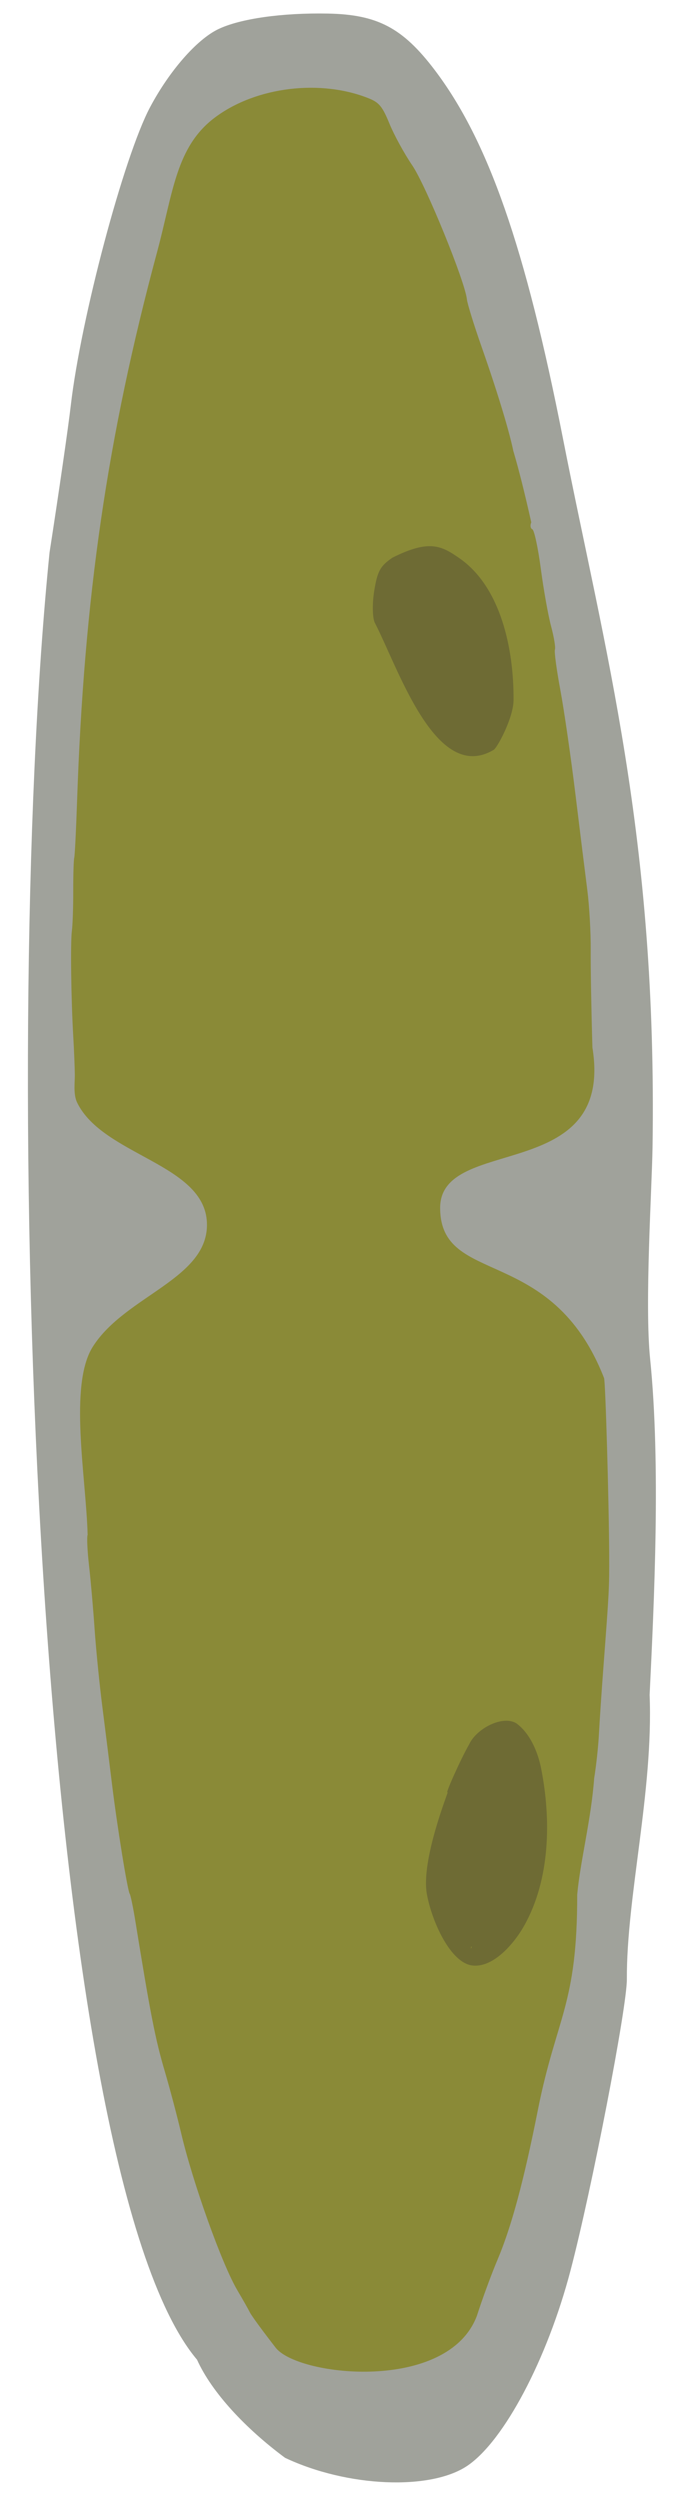
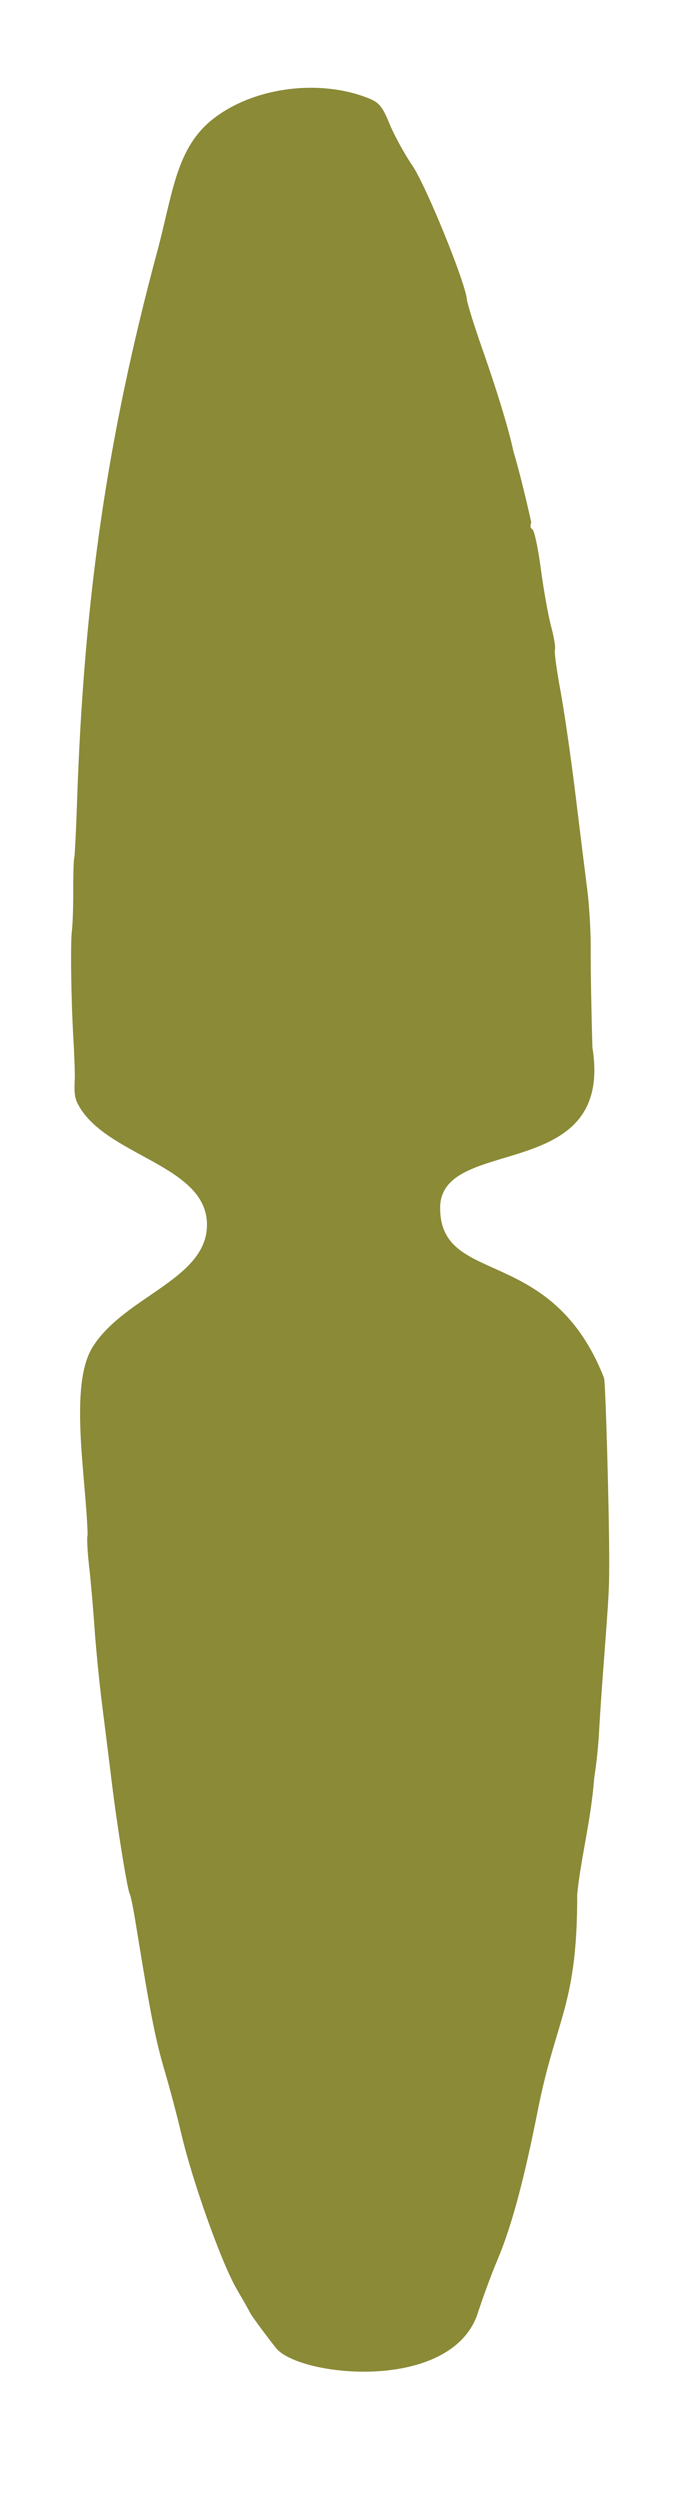
<svg xmlns="http://www.w3.org/2000/svg" xmlns:ns1="http://www.inkscape.org/namespaces/inkscape" xmlns:ns2="http://www.openswatchbook.org/uri/2009/osb" xmlns:ns3="http://sodipodi.sourceforge.net/DTD/sodipodi-0.dtd" width="42mm" height="154mm" viewBox="0 0 42 154" version="1.1" id="svg8" ns1:version="1.0.1 (3bc2e813f5, 2020-09-07)">
  <defs id="defs2">
    <linearGradient id="linearGradient1004" ns2:paint="solid">
      <stop style="stop-color:#9ca296;stop-opacity:1;" offset="0" id="stop1002" />
    </linearGradient>
    <linearGradient id="linearGradient998" ns2:paint="solid">
      <stop style="stop-color:#999b83;stop-opacity:1;" offset="0" id="stop996" />
    </linearGradient>
    <linearGradient id="linearGradient992" ns2:paint="solid">
      <stop style="stop-color:#a2a29a;stop-opacity:1;" offset="0" id="stop990" />
    </linearGradient>
    <linearGradient id="linearGradient986" ns2:paint="solid">
      <stop style="stop-color:#b2b2b2;stop-opacity:1;" offset="0" id="stop984" />
    </linearGradient>
    <linearGradient id="linearGradient980" ns2:paint="solid">
      <stop style="stop-color:#898c49;stop-opacity:1;" offset="0" id="stop978" />
    </linearGradient>
    <linearGradient id="linearGradient974" ns2:paint="solid" gradientTransform="rotate(55.738,271.814,354.172)">
      <stop style="stop-color:#8a8a37;stop-opacity:1;" offset="0" id="stop972" />
    </linearGradient>
  </defs>
  <ns3:namedview id="base" pagecolor="#ffffff" bordercolor="#666666" borderopacity="1.0" ns1:pageopacity="0.0" ns1:pageshadow="2" ns1:zoom="2.8" ns1:cx="58.234314" ns1:cy="57.071943" ns1:document-units="mm" ns1:current-layer="layer1" ns1:document-rotation="0" showgrid="false" ns1:window-width="1258" ns1:window-height="728" ns1:window-x="62" ns1:window-y="0" ns1:window-maximized="0" />
  <g ns1:label="Capa 1" ns1:groupmode="layer" id="layer1">
    <g ns1:label="Capa 1" id="layer1-5" transform="translate(-181.517,-56.767)">
      <g id="g108" transform="translate(40.035,21.503)">
        <g id="g114">
          <g id="g120" transform="rotate(55.738,176.911,209.003)">
            <g id="g102">
-               <path style="fill:#a0a29b;stroke-width:0.265" d="m 140.355,212.266 c -15.457,1.596 -73.059,-34.933 -97.133,-55.159 -2.692,-2.518 -5.728,-5.3 -6.747,-6.181 -4.088,-3.536 -10.832,-11.34 -12.434,-14.389 -1.177,-2.24 -1.822,-4.722 -1.604,-6.173 0.221,-1.477 1.376,-3.827 3.017,-6.139 1.762,-2.483 3.318,-3.31 6.547,-3.48 5.475,-0.287 12.183,1.514 23.26,6.246 12.225,5.223 23.485,8.963 39.169,20 2.089,1.47 7.71,5.85 10.703,7.471 5.746,3.113 12.568,8.266 17.09,11.679 5.049,3.156 9.467,8.176 13.68,11.018 1.397,0.927 9.513,9.105 12.889,12.989 3.693,4.248 6.349,9.269 6.349,12.002 0,2.752 -3.083,6.886 -6.736,9.032 -2.836,0.989 -5.852,1.47 -8.05,1.084 z" id="path38-5" ns3:nodetypes="ccssssssssccsscc" />
              <path style="fill:url(#linearGradient974);stroke-width:0.265" d="m 138.208,207.801 c -1.84,-0.115 -7.016,-1.459 -9.922,-2.576 -1.019,-0.392 -2.686,-0.98 -3.704,-1.307 -1.987,-0.638 -3.389,-1.237 -8.691,-3.715 -0.778,-0.364 -1.493,-0.661 -1.587,-0.661 -0.243,0 -3.913,-1.718 -6.258,-2.93 -1.091,-0.564 -2.996,-1.54 -4.233,-2.17 -1.237,-0.63 -3.131,-1.661 -4.21,-2.292 -1.078,-0.631 -2.624,-1.497 -3.435,-1.923 -0.811,-0.427 -1.536,-0.874 -1.611,-0.994 -2.988,-1.919 -8.285,-4.22 -9.395,-6.786 -1.487,-3.437 0.583,-8.288 -2.356,-10.12 -3.081,-1.92 -7.017,2.97 -10.61,2.454 -0.562,-0.081 -1.105,-0.581 -1.486,-0.836 -0.38,-0.255 -1.273,-0.812 -1.984,-1.238 -1.99,-1.191 -4.943,-3.147 -5.47,-3.621 -0.26,-0.234 -1.153,-0.888 -1.984,-1.452 -0.831,-0.564 -1.571,-1.101 -1.643,-1.193 -0.073,-0.092 -1.333,-1.046 -2.8,-2.12 -10.12,-7.408 -17.486,-14.173 -25.172,-23.119 -2.466,-2.871 -4.698,-4.599 -4.837,-7.599 -0.147,-3.193 1.725,-6.754 4.384,-8.528 0.556,-0.371 0.885,-0.401 1.997,-0.163 0.725,0.155 2.036,0.283 2.914,0.283 1.49,0 7.722,1.33 8.711,1.86 0.244,0.131 1.561,0.535 2.927,0.898 3.001,0.799 5.511,1.591 6.659,2.103 4.101,4.416 -10.491,-4.293 4.003,1.452 0.106,0.171 0.282,0.255 0.391,0.187 0.11,-0.068 1.143,0.352 2.297,0.933 1.154,0.581 2.633,1.244 3.288,1.473 0.655,0.229 1.25,0.505 1.323,0.614 0.073,0.109 1.085,0.616 2.249,1.127 1.164,0.511 3.784,1.79 5.821,2.841 2.037,1.052 4.419,2.275 5.292,2.718 0.873,0.443 2.302,1.302 3.175,1.908 0.873,0.606 3.135,2.089 5.027,3.297 7.757,3.633 -0.881,10.786 2.887,13.33 4.02,2.713 5.664,-4.446 14.34,-2.462 0.153,0 6.509,4.065 9.232,5.904 1.654,1.118 1.777,1.211 5.396,4.098 1.221,0.974 2.71,2.142 3.307,2.594 0.598,0.452 1.542,1.256 2.098,1.786 2.012,1.598 3.707,3.556 5.339,4.903 5.64,3.831 5.511,5.305 9.561,9.435 3.155,3.207 5.08,5.451 6.276,7.313 0.497,0.773 1.452,2.111 2.124,2.973 2.896,4.126 -3.05,11.149 -5.333,11.359 -1.27,0.082 -2.488,0.124 -2.706,0.094 -0.218,-0.03 -0.933,-0.089 -1.587,-0.13 z" id="path36-1" ns3:nodetypes="csssssssscsaasssssssaassssccsssssssscacssscccsccscc" />
            </g>
-             <path style="fill:#6e6b34;stroke-width:0.265" d="m 127.736,183.687 c 0.478,-0.499 1.319,0.556 1.182,0.329 -0.168,-0.28 -0.774,-1.731 -0.418,-1.442 0.246,0.2 0.448,0.633 0.448,0.964 0,0.626 -0.447,0.922 -1.394,0.922 -0.525,0 -0.514,-0.045 0.183,-0.772 z m -8.664,-9.778 c 0.961,-0.329 2.15,-0.101 3.108,0.305 2.994,1.27 5.989,3.405 7.434,6.319 0.599,1.208 1.068,3.087 0.22,4.038 -0.895,1.005 -3.609,0.536 -5.194,-0.163 -1.959,-0.864 -4.507,-4.713 -4.478,-4.603 0.086,0.329 -1.222,-1.785 -1.691,-2.755 -0.562,-0.945 -0.318,-2.778 0.601,-3.142 z M 65.315,143.953 c -43.543,-95.969 -21.772,-47.984 0,0 z m -7.219,-0.987 c -0.333,-0.047 -1.077,-0.535 -1.654,-1.084 -0.888,-0.845 -1.049,-1.163 -1.049,-2.08 0.342,-2.506 1.082,-2.904 2.372,-3.394 2.913,-1.107 6.53,0.399 9.091,2.173 0.899,0.623 1.837,2.454 1.837,2.719 -0.238,4.169 -7.454,2.043 -10.598,1.666 z m 10.364,-4.735 c -45.64,-92.155 -22.82,-46.077 0,0 z" id="path26-4" ns3:nodetypes="ssssssscaasascccccscaaccccc" />
          </g>
        </g>
      </g>
    </g>
  </g>
</svg>